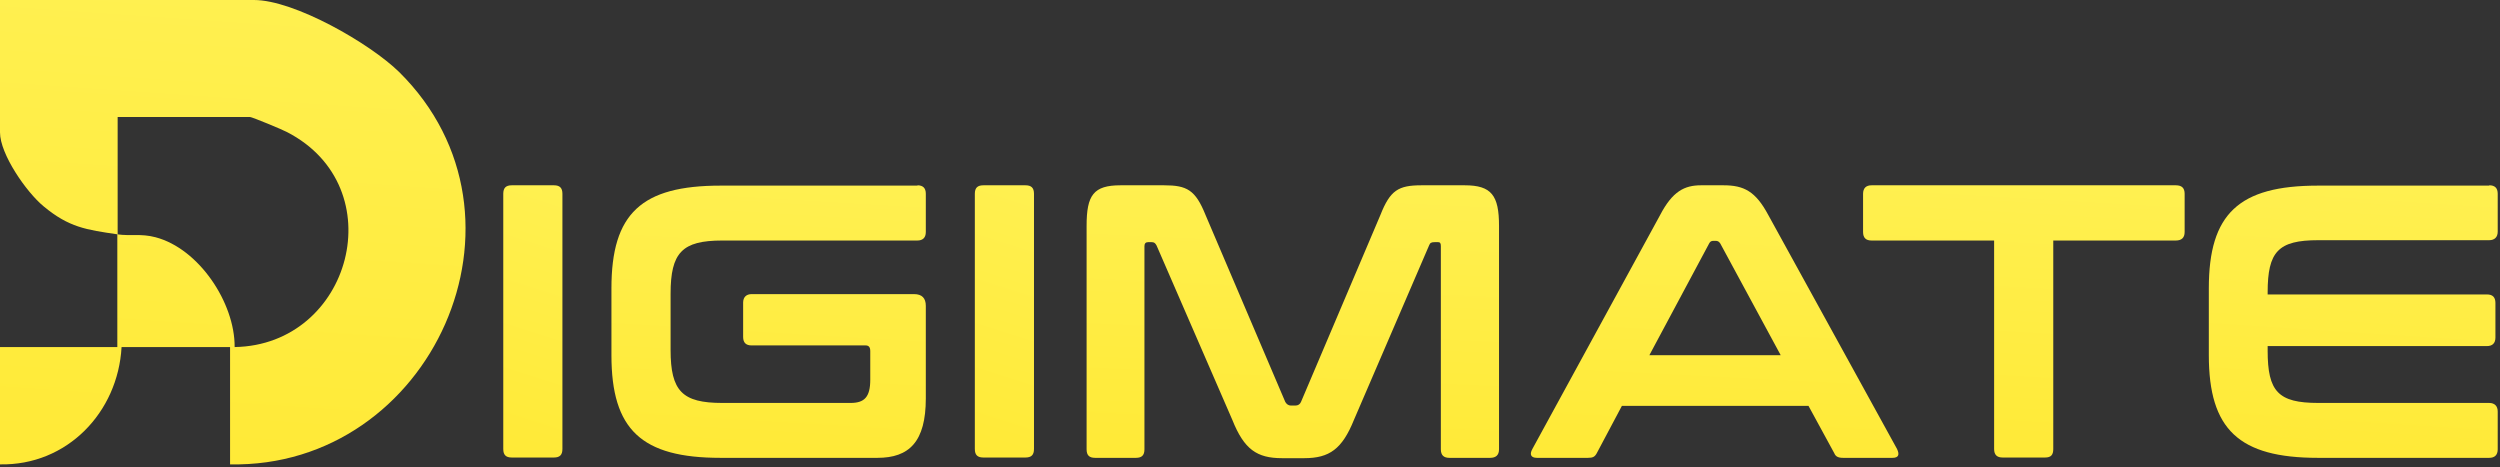
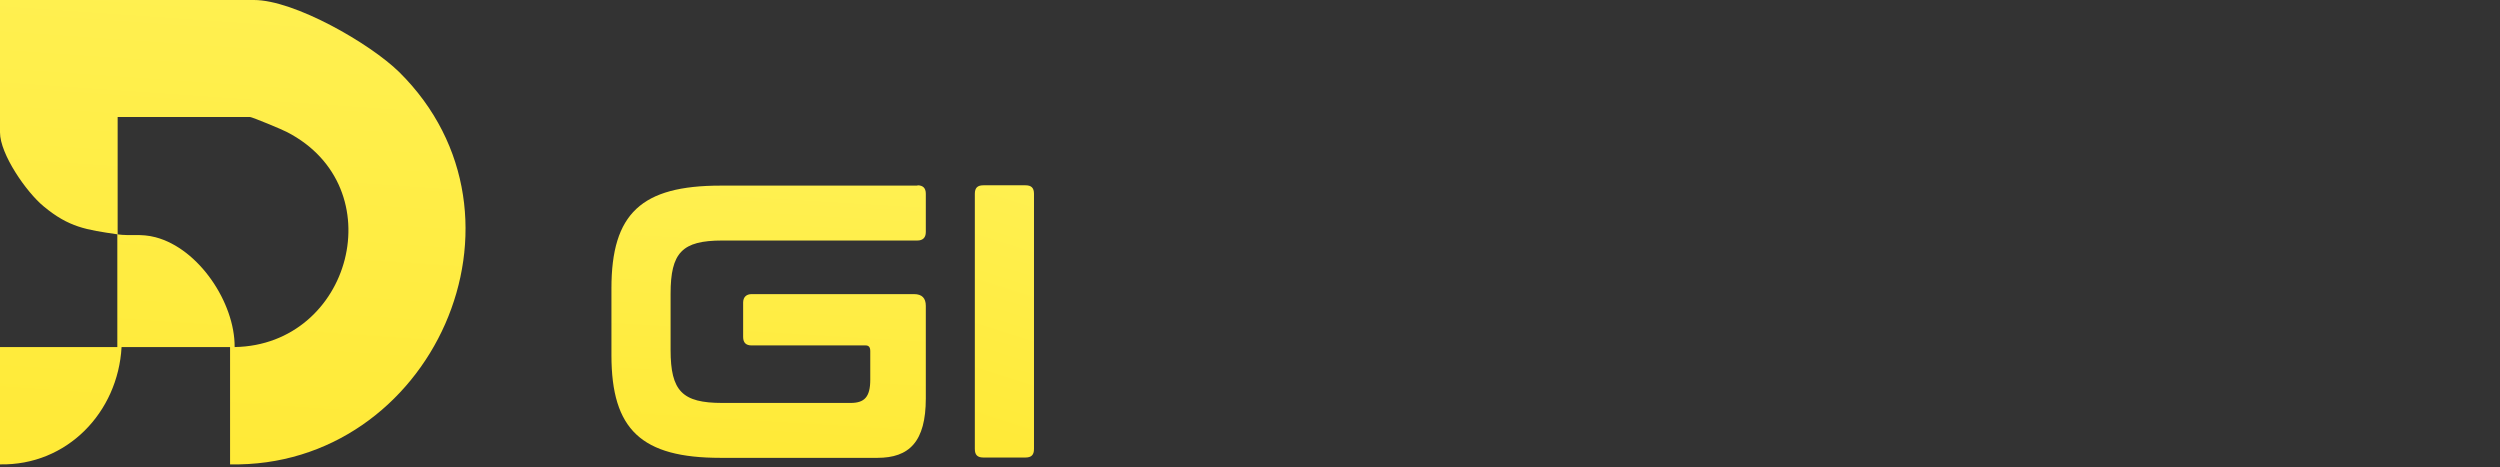
<svg xmlns="http://www.w3.org/2000/svg" width="765" height="143" viewBox="0 0 765 143" fill="none">
  <rect x="0" y="0" width="765" height="143" fill="#333333" stroke="none" />
-   <path d="M35.9 71.7C26.4 70.3 21.1 69.6 13.3 63.1C8.1 58.8 0 47.2 0 40.5V0H77.7C90.1 0 113.2 13.3 122.1 22C167.1 66.4 132 143.3 70.4 142.1V106.2H37.2C36.1 126.2 20.5 142.5 0 142.1V106.2H35.9C35.9 94.7 35.9 83.2 35.9 71.7C39.8 72.3 43.1 71.4 47.6 72.6C60.9 76.1 71.9 92.7 71.8 106.2C107.5 105.6 120.6 57.3 87.8 40.4C86.3 39.6 77.1 35.8 76.5 35.8H36C36 47.7 36 59.7 36 71.7H35.9Z" fill="url(#paint0_linear_1_256)" />
-   <path d="M169.5 56.7C171.3 56.7 172.1 57.5 172.1 59.3V137.4C172.1 139.2 171.3 140 169.5 140H156.6C154.8 140 154 139.2 154 137.4V59.3C154 57.5 154.8 56.7 156.6 56.7H169.5Z" fill="url(#paint1_linear_1_256)" />
+   <path d="M35.9 71.7C26.4 70.3 21.1 69.6 13.3 63.1C8.1 58.8 0 47.2 0 40.5V0H77.7C90.1 0 113.2 13.3 122.1 22C167.1 66.4 132 143.3 70.4 142.1V106.2H37.2C36.1 126.2 20.5 142.5 0 142.1V106.2H35.9C35.9 94.7 35.9 83.2 35.9 71.7C39.8 72.3 43.1 71.4 47.6 72.6C60.9 76.1 71.9 92.7 71.8 106.2C107.5 105.6 120.6 57.3 87.8 40.4C86.3 39.6 77.1 35.8 76.5 35.8H36C36 47.7 36 59.7 36 71.7H35.9" fill="url(#paint0_linear_1_256)" />
  <path d="M280.7 56.7C282.4 56.7 283.3 57.5 283.3 59.3V71C283.3 72.8 282.3 73.6 280.7 73.6H221C208.7 73.6 205.2 77.3 205.2 89.9V107.1C205.2 119.7 208.8 123.3 221 123.3H260.3C264.5 123.3 266.3 121.5 266.3 116.2V107.4C266.3 106.2 265.8 105.7 264.9 105.7H230C228.3 105.7 227.4 104.9 227.4 103.1V92.6C227.4 90.9 228.4 90 230 90H279.7C282.1 90 283.3 91.2 283.3 93.6V121.9C283.3 135.2 278.2 140.1 268.5 140.1H220.5C196.3 140.1 187.1 131.5 187.1 108.7V88.2C187.1 65.3 196.3 56.8 220.5 56.8H280.8L280.7 56.7Z" fill="url(#paint2_linear_1_256)" />
  <path d="M313.8 56.7C315.6 56.7 316.4 57.5 316.4 59.3V137.4C316.4 139.2 315.6 140 313.8 140H300.9C299.1 140 298.3 139.2 298.3 137.4V59.3C298.3 57.5 299.1 56.7 300.9 56.7H313.8Z" fill="url(#paint3_linear_1_256)" />
-   <path d="M356.2 56.7C363.2 56.7 365.8 58.1 368.9 65.8L393.3 123C393.7 123.7 394.3 124.1 395 124.1H396.4C397.2 124.1 397.8 123.7 398.1 123L422.4 65.8C425.4 58.2 427.9 56.7 435 56.7H448.2C456.4 56.7 458.7 59.8 458.7 69.1V137.5C458.7 139.3 457.7 140.1 456 140.1H443.5C441.8 140.1 440.9 139.3 440.9 137.5V75.3C440.9 74.5 440.7 74.1 440.1 74.1H439C438 74.1 437.6 74.3 437.3 75.1L414.3 128.5C410.7 137.4 406.8 140.2 399.1 140.2H392.3C384.6 140.2 380.7 137.5 377.1 128.5L353.9 75.1C353.5 74.4 353.2 74.1 352.4 74.1H351.3C350.6 74.1 350.2 74.5 350.2 75.3V137.5C350.2 139.3 349.4 140.1 347.6 140.1H335.1C333.3 140.1 332.5 139.3 332.5 137.5V69.1C332.5 59.7 334.6 56.7 342.9 56.7H356.4H356.2Z" fill="url(#paint4_linear_1_256)" />
-   <path d="M527.4 56.7C533.6 56.7 537.2 58.5 541.1 65.8L580.5 137.4C581.3 139.1 581 140.1 579.1 140.1H564C562.5 140.1 561.7 139.7 561.3 138.7L553.4 124.2H496.3L488.6 138.7C488 139.8 487.4 140.1 485.9 140.1H470.3C468.4 140.1 468 139 468.9 137.4L508 65.8C511.8 58.5 515.5 56.7 520.5 56.7H527.5H527.4ZM544.9 108.7L526.4 74.5C526 73.9 525.6 73.7 525 73.7H524.3C523.7 73.7 523.3 73.9 523 74.5L504.7 108.7H545H544.9Z" fill="url(#paint5_linear_1_256)" />
-   <path d="M665.8 56.7C667.6 56.7 668.5 57.5 668.5 59.3V71C668.5 72.8 667.5 73.6 665.8 73.6H628.3V137.4C628.3 139.2 627.6 140 625.8 140H612.8C611.1 140 610.2 139.2 610.2 137.4V73.6H572.7C571 73.6 570.1 72.8 570.1 71V59.3C570.1 57.5 571.1 56.7 572.7 56.7H665.8Z" fill="url(#paint6_linear_1_256)" />
-   <path d="M761.7 56.7C763.4 56.7 764.3 57.5 764.3 59.3V70.9C764.3 72.6 763.3 73.5 761.7 73.5H709.4C697.1 73.5 693.9 77 693.9 89.5V90.1H761C762.7 90.1 763.6 90.9 763.6 92.7V103.3C763.6 105.1 762.6 105.9 761 105.9H693.9V107.3C693.9 119.8 697.1 123.3 709.4 123.3H761.7C763.4 123.3 764.3 124.3 764.3 125.9V137.5C764.3 139.3 763.3 140.1 761.7 140.1H709.3C685.1 140.1 675.9 131.4 675.9 108.7V88.2C675.9 65.4 685.1 56.8 709.3 56.8H761.7V56.7Z" fill="url(#paint7_linear_1_256)" />
  <defs>
    <linearGradient id="paint0_linear_1_256" x1="0.186" y1="-33" x2="-31.856" y2="429.859" gradientUnits="userSpaceOnUse">
      <stop stop-color="#FFF155" />
      <stop offset="1" stop-color="#FFDD03" />
    </linearGradient>
    <linearGradient id="paint1_linear_1_256" x1="154.024" y1="37.357" x2="75.02" y2="284.731" gradientUnits="userSpaceOnUse">
      <stop stop-color="#FFF155" />
      <stop offset="1" stop-color="#FFDD03" />
    </linearGradient>
    <linearGradient id="paint2_linear_1_256" x1="187.226" y1="37.334" x2="170.865" y2="309.282" gradientUnits="userSpaceOnUse">
      <stop stop-color="#FFF155" />
      <stop offset="1" stop-color="#FFDD03" />
    </linearGradient>
    <linearGradient id="paint3_linear_1_256" x1="298.324" y1="37.357" x2="219.32" y2="284.731" gradientUnits="userSpaceOnUse">
      <stop stop-color="#FFF155" />
      <stop offset="1" stop-color="#FFDD03" />
    </linearGradient>
    <linearGradient id="paint4_linear_1_256" x1="332.665" y1="37.311" x2="320.145" y2="309.995" gradientUnits="userSpaceOnUse">
      <stop stop-color="#FFF155" />
      <stop offset="1" stop-color="#FFDD03" />
    </linearGradient>
    <linearGradient id="paint5_linear_1_256" x1="468.588" y1="37.334" x2="454.581" y2="309.545" gradientUnits="userSpaceOnUse">
      <stop stop-color="#FFF155" />
      <stop offset="1" stop-color="#FFDD03" />
    </linearGradient>
    <linearGradient id="paint6_linear_1_256" x1="570.229" y1="37.357" x2="554.269" y2="309.024" gradientUnits="userSpaceOnUse">
      <stop stop-color="#FFF155" />
      <stop offset="1" stop-color="#FFDD03" />
    </linearGradient>
    <linearGradient id="paint7_linear_1_256" x1="676.016" y1="37.334" x2="658.223" y2="309.101" gradientUnits="userSpaceOnUse">
      <stop stop-color="#FFF155" />
      <stop offset="1" stop-color="#FFDD03" />
    </linearGradient>
  </defs>
</svg>